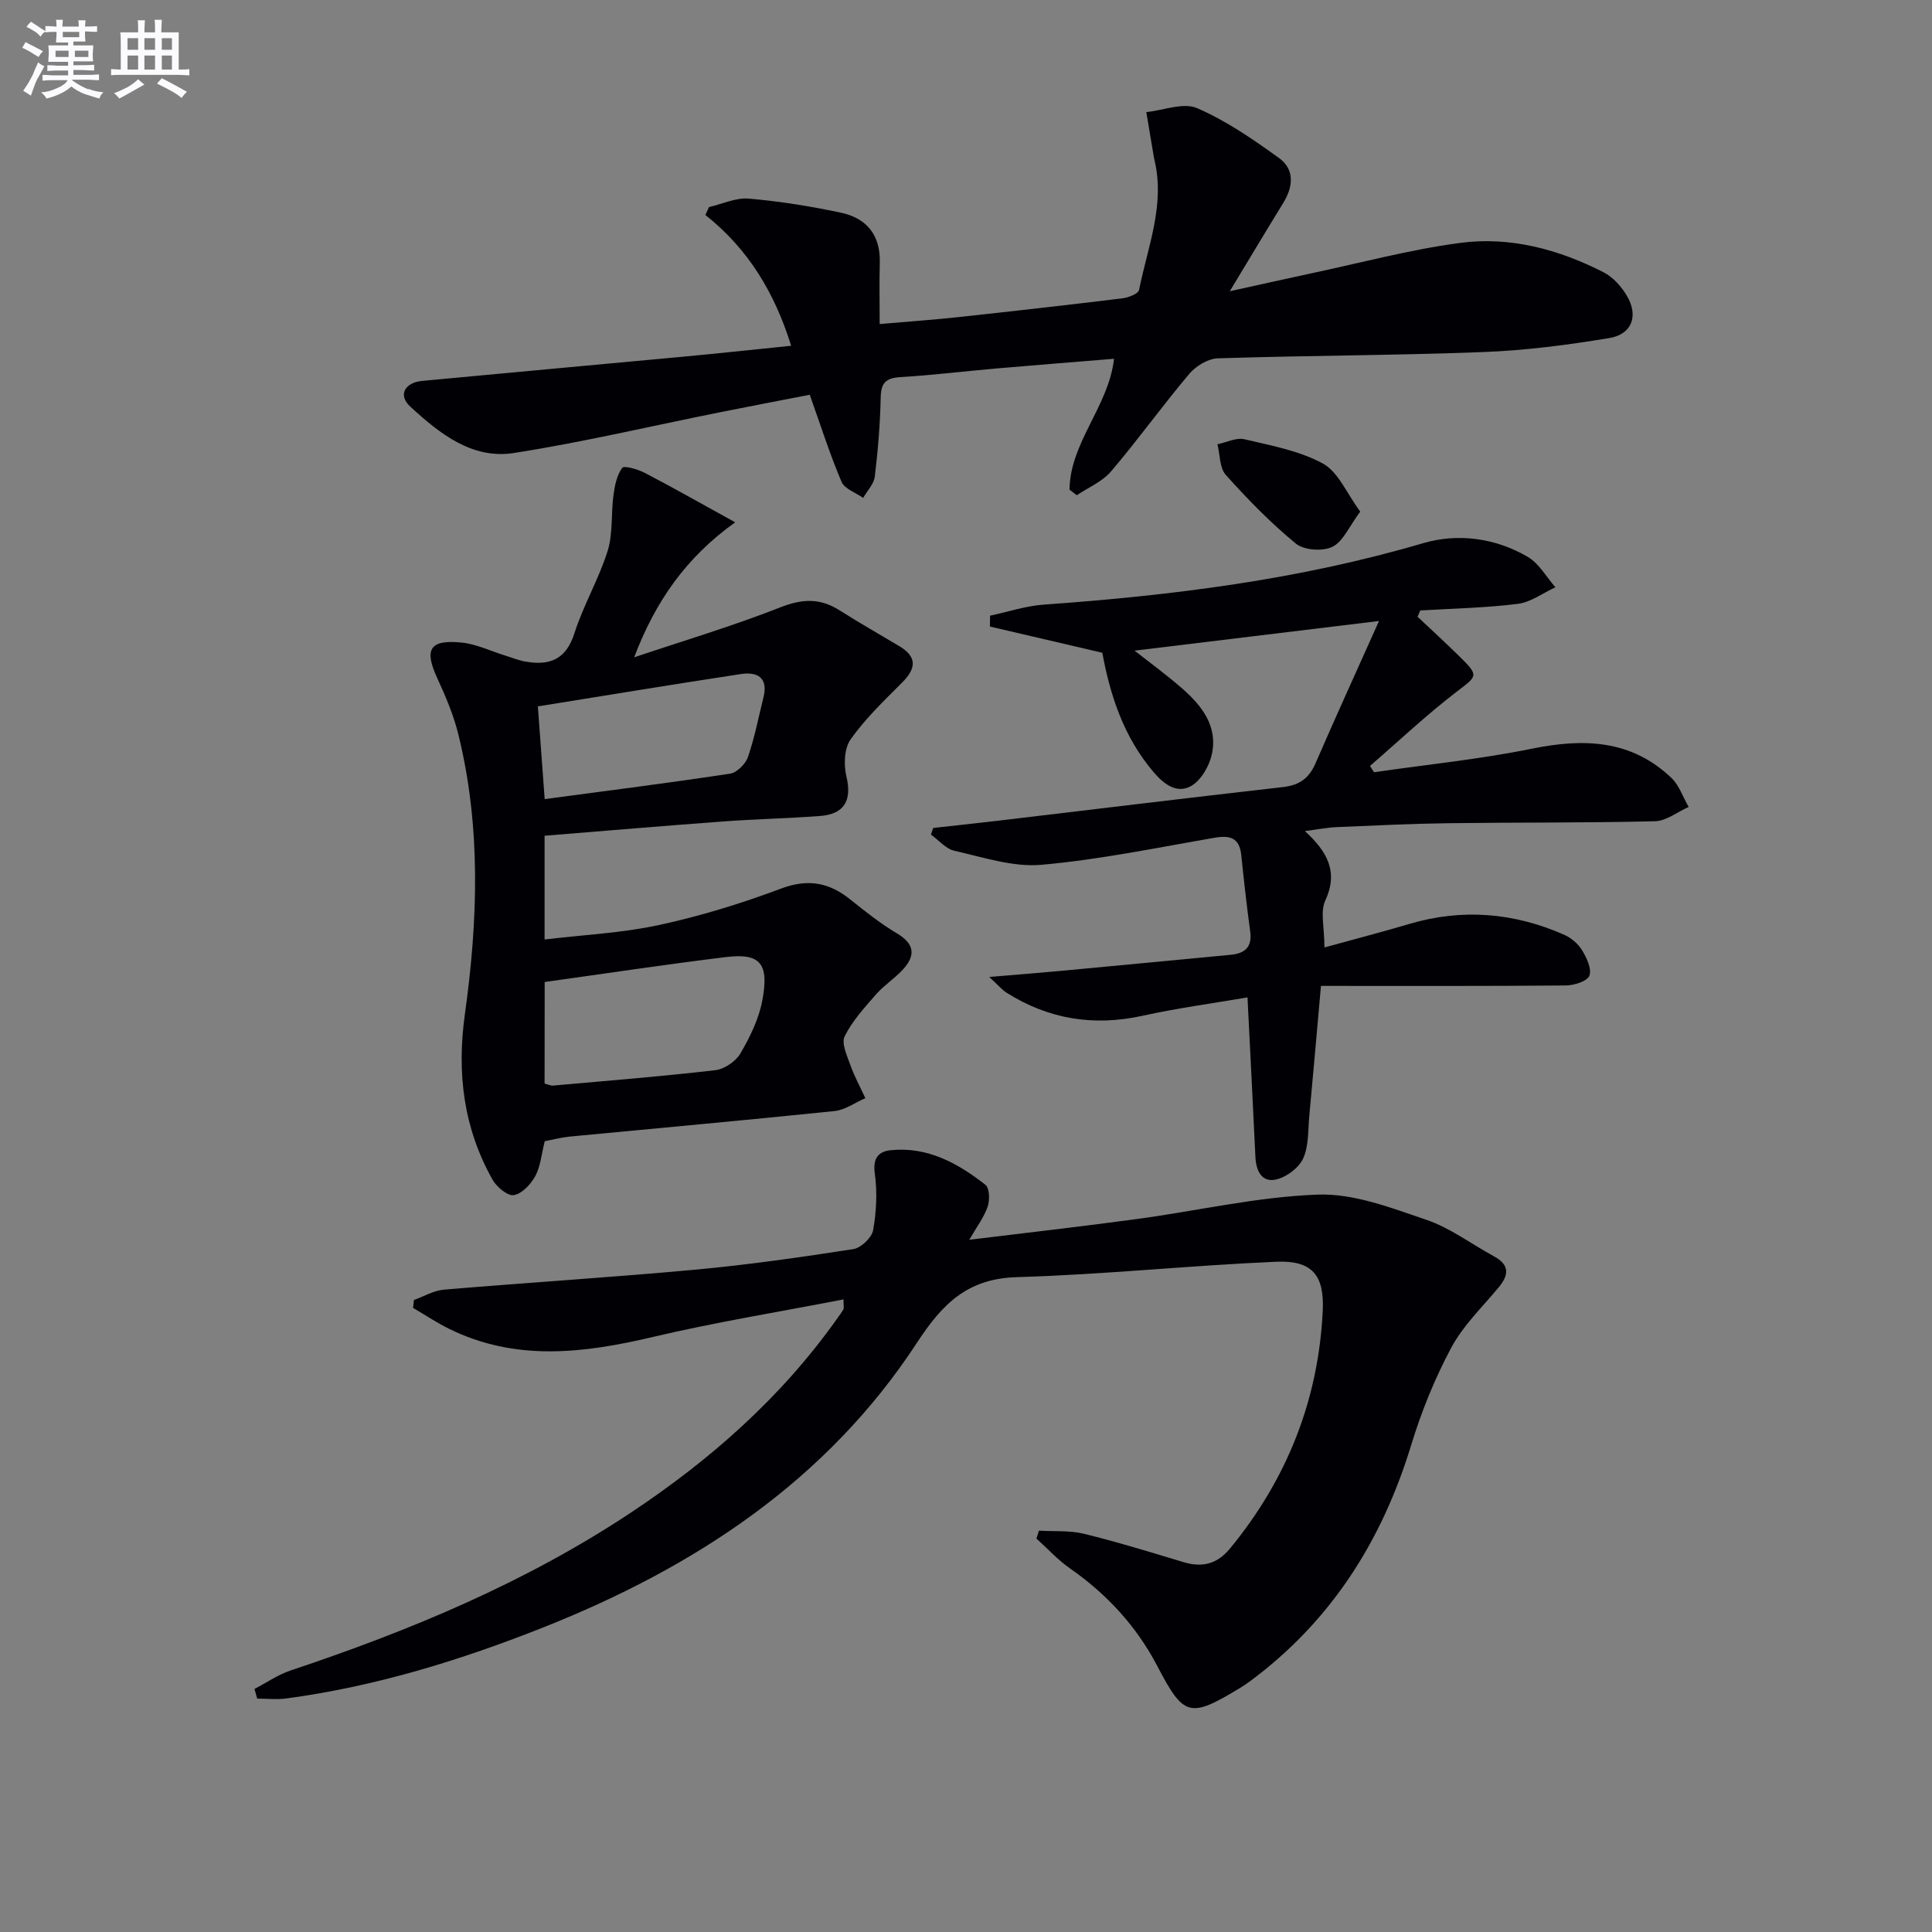
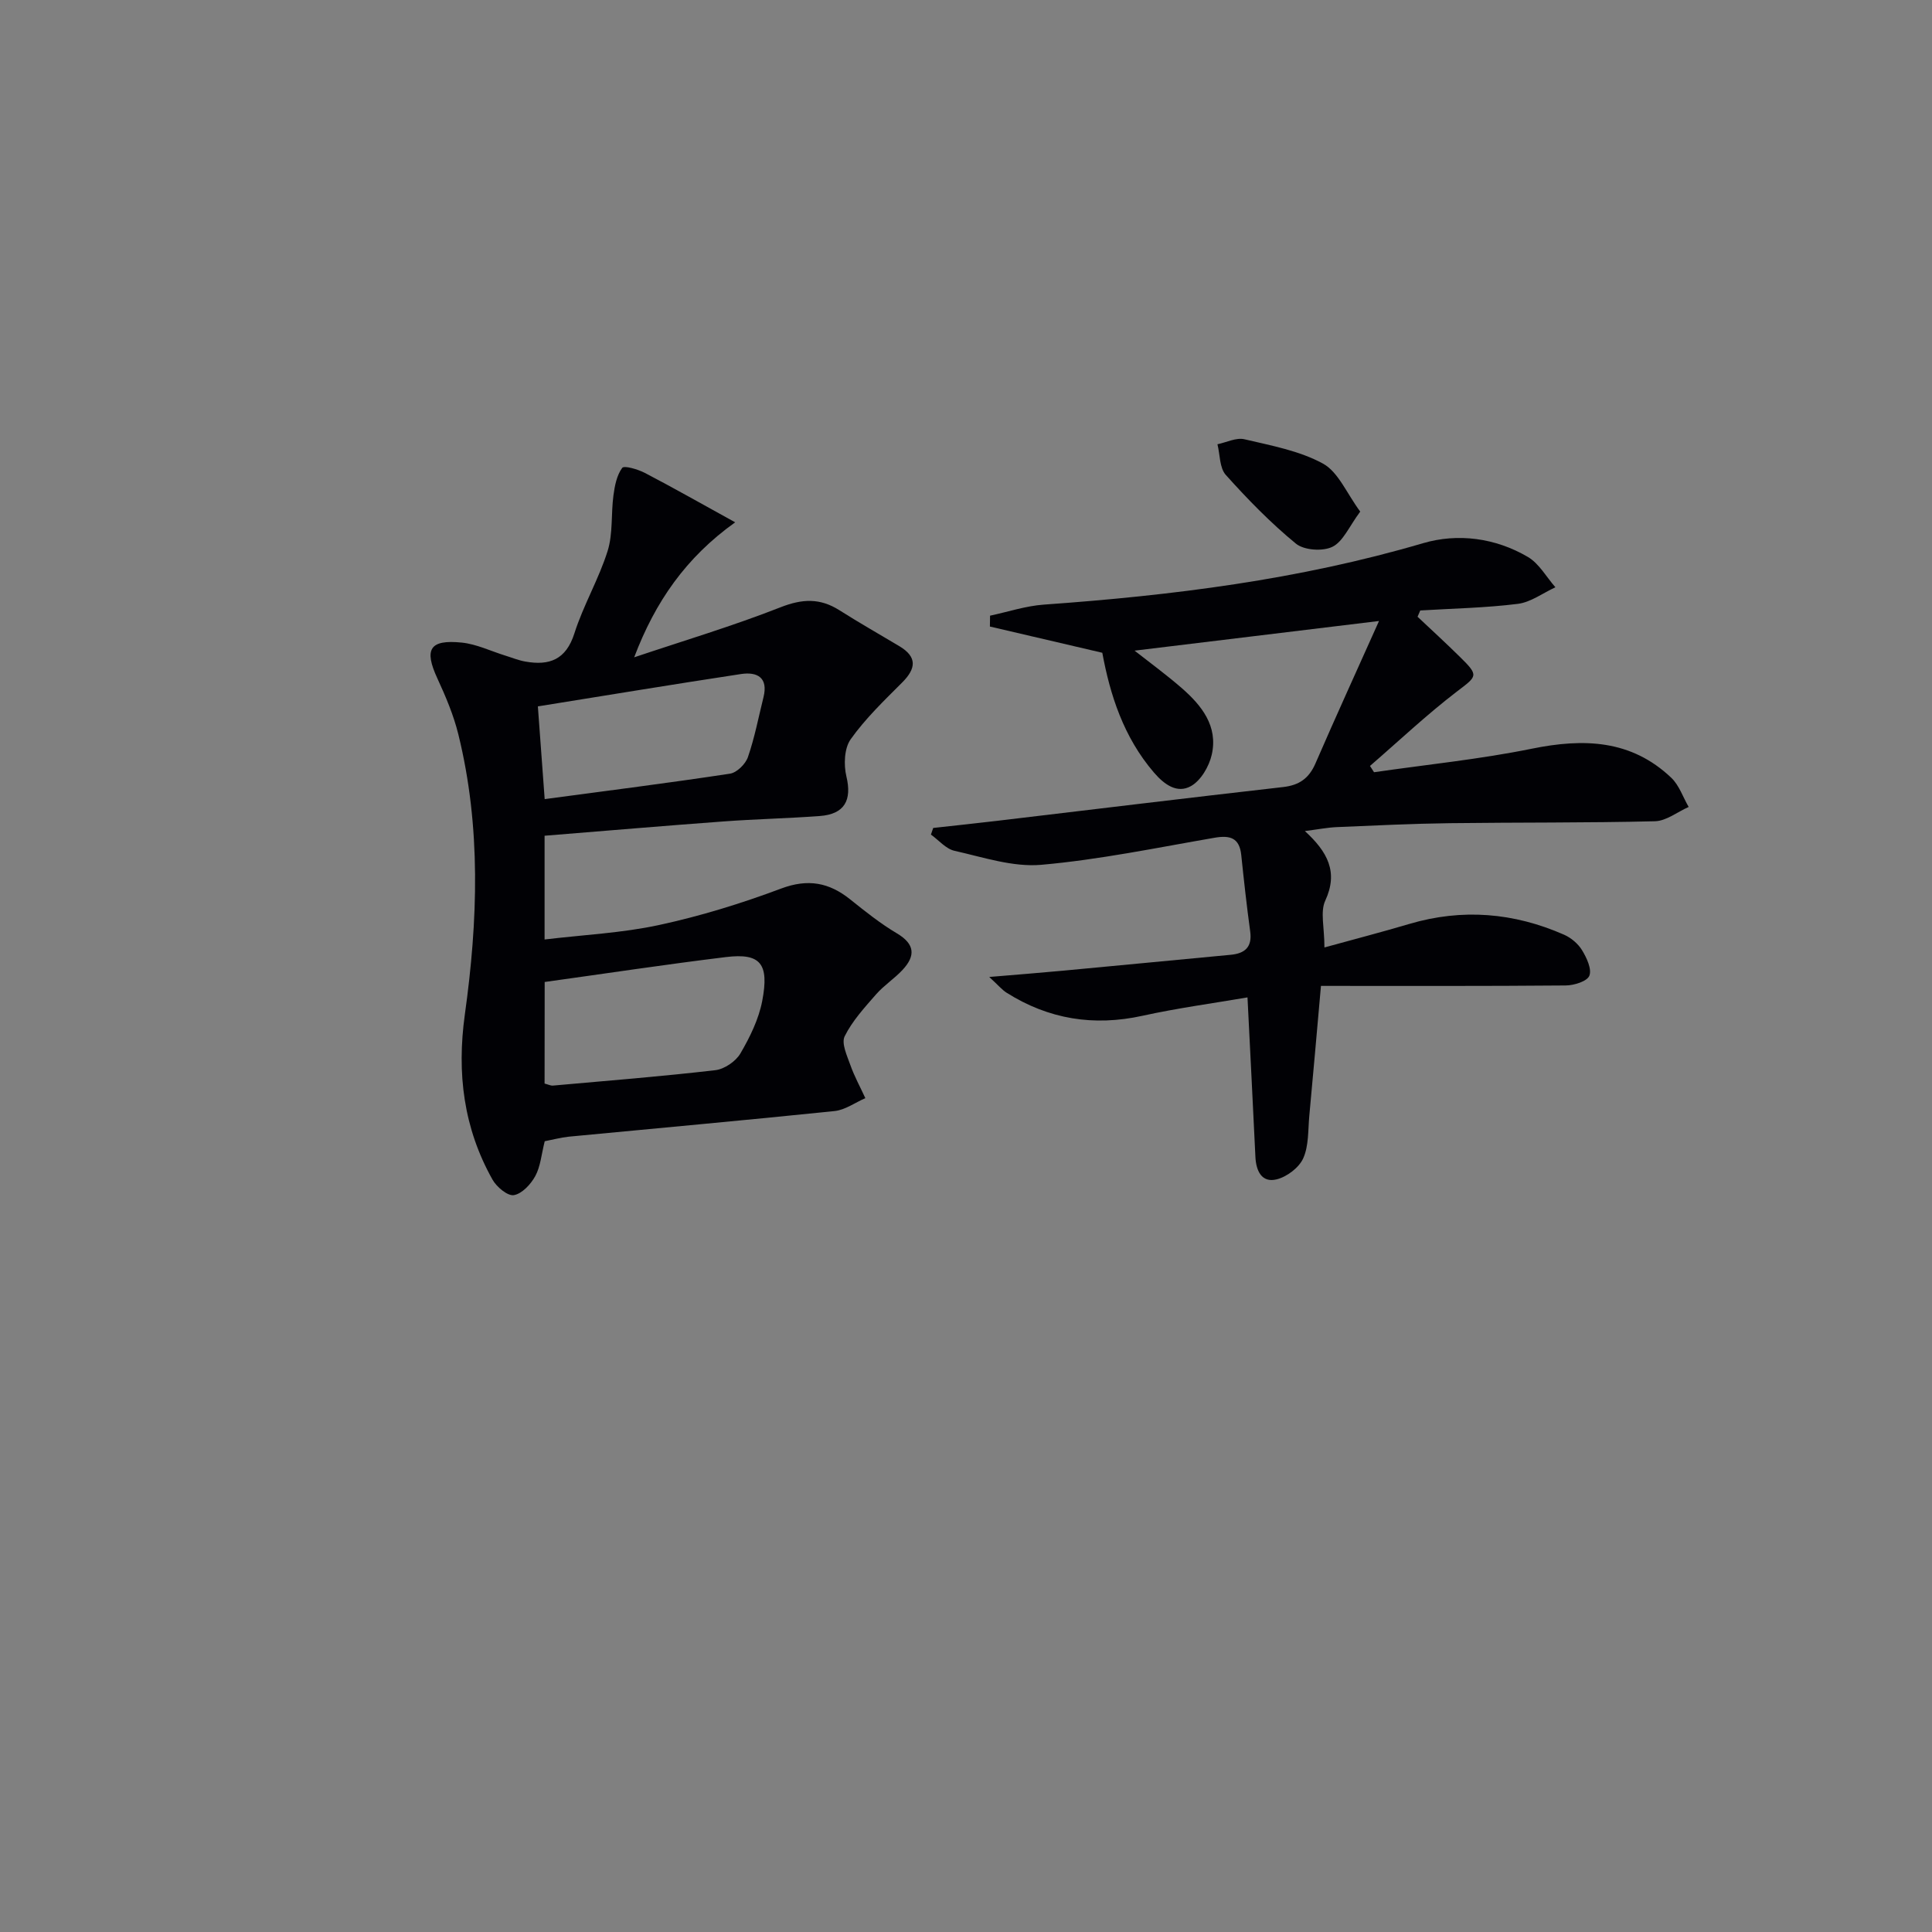
<svg xmlns="http://www.w3.org/2000/svg" enable-background="new 0 0 400 400" viewBox="0 0 400 400">
  <rect x="0" y="0" width="400" height="400" fill="#808080" stroke="none" />
  <g fill="#010105">
-     <path d="m174.64 269.03c-13.29 2.58-26.48 4.71-39.45 7.77-14.37 3.39-28.47 5.13-42.3-1.73-2.54-1.26-4.92-2.85-7.37-4.29.06-.54.12-1.08.18-1.63 2.06-.74 4.09-1.96 6.2-2.14 17.39-1.47 34.81-2.55 52.18-4.15 10.91-1.01 21.78-2.57 32.61-4.25 1.58-.25 3.8-2.37 4.08-3.91.68-3.83.88-7.89.35-11.73-.45-3.2.76-4.59 3.35-4.84 7.6-.75 13.86 2.71 19.55 7.17.86.67.93 3.19.46 4.54-.79 2.25-2.31 4.25-3.8 6.84 11.85-1.45 23.32-2.75 34.76-4.3 12.49-1.69 24.92-4.61 37.44-5.05 7.43-.26 15.16 2.74 22.44 5.22 4.95 1.68 9.33 5.03 14.01 7.57 3.18 1.73 3.13 3.78.99 6.37-3.39 4.1-7.38 7.91-9.85 12.53-3.41 6.37-6.18 13.21-8.29 20.13-6.05 19.87-16.6 36.51-33.41 48.96-.67.49-1.36.96-2.07 1.39-10.38 6.28-11.6 5.95-17.08-4.54-4.33-8.29-10.47-14.92-18.13-20.27-2.51-1.75-4.62-4.09-6.91-6.15.18-.54.35-1.09.53-1.63 3.11.18 6.33-.08 9.3.64 6.91 1.69 13.72 3.79 20.54 5.85 3.92 1.18 7 .49 9.72-2.81 11.79-14.33 18.3-30.73 19.19-49.22.36-7.45-2.28-10.46-9.64-10.14-17.92.77-35.8 2.67-53.72 3.19-10.24.3-15.42 5.57-20.66 13.59-18.73 28.65-46.11 46.53-77.36 58.93-17.15 6.8-34.75 12.23-53.13 14.7-2 .27-4.06.04-6.1.04-.19-.67-.37-1.33-.56-2 2.48-1.29 4.84-2.94 7.46-3.82 24.68-8.24 48.57-18.17 70.35-32.61 16.5-10.94 31.18-23.86 42.72-40.11.48-.68.99-1.34 1.4-2.05.14-.27.02-.65.02-2.06z" />
    <path d="m112.78 236.28c-.7 2.79-.88 5.25-1.96 7.22-.93 1.7-2.74 3.65-4.43 3.94-1.28.22-3.56-1.68-4.41-3.19-6-10.67-7.43-22.03-5.74-34.2 2.7-19.35 3.39-38.79-1.34-57.99-.98-3.99-2.62-7.86-4.35-11.61-2.78-6.02-1.63-8.08 5.04-7.41 3.05.31 5.99 1.75 8.98 2.68 1.4.43 2.77 1 4.2 1.25 4.96.88 8.41-.37 10.15-5.83 1.85-5.83 5.05-11.23 6.88-17.06 1.13-3.61.69-7.7 1.21-11.54.26-1.97.69-4.15 1.81-5.67.4-.54 3.24.29 4.69 1.04 5.87 3.06 11.62 6.33 18.7 10.23-10.21 7.29-16.56 16.46-20.91 27.95 10.12-3.4 20.37-6.46 30.3-10.36 4.5-1.77 8.17-1.93 12.17.6 4.07 2.58 8.27 4.97 12.41 7.44 3.75 2.24 3.51 4.63.59 7.55-3.74 3.74-7.61 7.46-10.65 11.74-1.33 1.88-1.46 5.29-.88 7.7 1.17 4.89-.35 7.81-5.53 8.19-6.63.49-13.29.63-19.92 1.12-12.25.9-24.49 1.95-37.04 2.96v21.48c8.11-.97 16.05-1.34 23.72-3 8.56-1.85 17.03-4.46 25.24-7.54 5.57-2.09 9.94-1.27 14.34 2.26 3.1 2.49 6.24 4.99 9.64 7.01 3.76 2.23 3.88 4.66 1.18 7.56-1.69 1.82-3.86 3.21-5.49 5.07-2.38 2.73-4.92 5.49-6.5 8.68-.72 1.46.5 4.04 1.19 5.99.83 2.34 2.05 4.55 3.09 6.82-2.12.92-4.17 2.44-6.36 2.67-18.35 1.9-36.72 3.55-55.08 5.31-1.63.18-3.24.61-4.94.94zm-.03-11.94c.79.2 1.27.46 1.73.42 11.21-1 22.44-1.89 33.62-3.19 1.88-.22 4.22-1.81 5.19-3.46 1.97-3.37 3.79-7.08 4.52-10.87 1.49-7.77-.39-9.95-7.5-9.09-12.41 1.51-24.78 3.39-37.54 5.16-.02 6.63-.02 13.84-.02 21.03zm.02-58.89c13.19-1.77 25.8-3.36 38.37-5.27 1.42-.22 3.21-1.99 3.71-3.43 1.39-4.02 2.19-8.25 3.22-12.39 1.02-4.08-1.29-5.31-4.64-4.81-13.98 2.12-27.93 4.43-42.07 6.7.45 5.97.89 12.04 1.41 19.2z" />
    <path d="m285.51 128.57c-17.78 2.16-34.07 4.13-50.61 6.14 3.17 2.49 6.57 4.97 9.73 7.72 4.16 3.62 7.59 7.91 6.25 13.82-.55 2.43-2.26 5.37-4.32 6.51-2.81 1.57-5.45-.25-7.67-2.84-6.3-7.35-9.07-16.11-10.67-24.77-8.03-1.87-15.65-3.65-23.27-5.43.01-.75.02-1.5.03-2.25 3.71-.79 7.38-2.02 11.13-2.29 26.55-1.89 52.82-5.16 78.49-12.71 7.24-2.13 15-1.11 21.73 2.84 2.33 1.37 3.83 4.15 5.7 6.28-2.59 1.19-5.08 3.09-7.77 3.43-6.69.84-13.47.96-20.21 1.37-.19.43-.37.87-.56 1.3 2.93 2.76 5.9 5.48 8.77 8.31 3.99 3.92 3.6 3.95-.63 7.18-6.26 4.79-12.02 10.24-17.99 15.4.28.43.56.87.84 1.3 10.9-1.58 21.9-2.68 32.67-4.87 10.72-2.18 20.56-1.89 28.88 6.03 1.63 1.55 2.41 4 3.59 6.03-2.33 1.03-4.63 2.9-6.98 2.96-14.15.35-28.32.22-42.48.4-7.78.1-15.55.48-23.32.81-1.96.08-3.92.47-6.68.82 4.69 4.3 6.97 8.48 4.22 14.41-1.07 2.3-.17 5.52-.17 9.69 6.32-1.74 11.98-3.21 17.58-4.87 10.96-3.24 21.63-2.34 32.01 2.22 1.46.64 2.92 1.86 3.74 3.21.96 1.57 2.06 3.91 1.52 5.29-.45 1.16-3.17 2.01-4.9 2.02-16.79.15-33.58.09-50.67.09-.87 9.79-1.61 18.33-2.41 26.87-.28 2.98-.09 6.22-1.26 8.82-.87 1.95-3.4 3.85-5.53 4.37-3.06.74-4.23-1.75-4.37-4.64-.5-10.61-1.05-21.22-1.64-33.04-7.24 1.24-14.54 2.22-21.71 3.8-10.12 2.23-19.45.73-28.17-4.77-.92-.58-1.64-1.47-3.59-3.26 5.93-.5 10.6-.86 15.27-1.3 11.57-1.08 23.15-2.2 34.72-3.29 2.96-.28 4.48-1.6 4.04-4.83-.72-5.26-1.3-10.53-1.85-15.81-.37-3.59-2.32-4.15-5.55-3.59-11.93 2.06-23.84 4.54-35.87 5.6-5.87.51-12.02-1.57-17.95-2.9-1.79-.4-3.26-2.2-4.88-3.36.16-.46.32-.91.47-1.37 4.37-.49 8.73-.94 13.1-1.46 19.78-2.35 39.56-4.76 59.35-7.01 3.35-.38 5.36-1.81 6.7-4.91 4.2-9.68 8.59-19.29 13.15-29.47z" />
-     <path d="m221.43 101.38c.12-9.82 8.08-17.17 9.22-27.1-8.25.68-16.32 1.31-24.39 2.01-6.62.58-13.23 1.39-19.86 1.79-2.96.18-4 1.17-4.06 4.19-.12 5.47-.56 10.95-1.22 16.39-.19 1.55-1.57 2.95-2.41 4.42-1.54-1.09-3.85-1.85-4.48-3.33-2.39-5.61-4.24-11.45-6.58-18.02-5.91 1.15-12.34 2.37-18.76 3.66-14.16 2.84-28.24 6.17-42.49 8.4-8.7 1.36-15.47-4.09-21.48-9.63-2.55-2.35-1.14-4.95 2.49-5.3 18.04-1.71 36.08-3.33 54.12-5.02 7.27-.68 14.53-1.46 22.27-2.25-3.35-10.79-8.78-19.98-17.76-27.08.25-.55.5-1.09.75-1.64 2.75-.63 5.56-1.98 8.23-1.75 6.42.56 12.84 1.58 19.15 2.93 5.31 1.14 8.16 4.7 7.98 10.41-.12 3.95-.02 7.91-.02 12.63 5.6-.49 10.83-.85 16.03-1.41 11.4-1.23 22.8-2.52 34.18-3.91 1.26-.15 3.33-.94 3.49-1.74 1.77-8.87 5.42-17.56 3.19-26.9-.12-.48-.19-.98-.27-1.47-.47-2.82-.95-5.64-1.42-8.45 3.54-.36 7.65-2.05 10.51-.82 6.01 2.59 11.56 6.43 16.92 10.29 3.33 2.39 3.01 5.95.91 9.36-3.46 5.61-6.83 11.27-11.06 18.26 6.72-1.48 11.82-2.63 16.93-3.72 10.22-2.17 20.36-4.9 30.69-6.28 10.42-1.4 20.49 1.32 29.82 6.1 1.95 1 3.68 2.97 4.81 4.9 2.4 4.09 1.03 7.91-3.66 8.69-8.64 1.44-17.41 2.57-26.16 2.9-18.3.7-36.62.71-54.92 1.3-2.02.07-4.52 1.59-5.89 3.21-5.57 6.6-10.61 13.64-16.21 20.21-1.8 2.12-4.69 3.31-7.08 4.92-.5-.37-1-.76-1.51-1.15z" />
    <path d="m281.62 105.92c-2.3 3.09-3.54 6.2-5.76 7.29-2.01.99-5.88.72-7.56-.66-5.22-4.28-9.99-9.18-14.51-14.22-1.31-1.46-1.19-4.2-1.73-6.35 1.87-.39 3.89-1.43 5.57-1.04 5.55 1.31 11.39 2.37 16.29 5.05 3.16 1.74 4.88 6.12 7.7 9.93z" />
  </g>
-   <path d="m6.8 9.5c.6.3 1.3.7 2.1 1.1-.4.4-.7.8-.9 1.2-.7-.4-1.3-.8-1.8-1.1s-1.1-.6-1.6-.8c.2-.4.5-.8.7-1.2.4.2.8.5 1.5.8zm.9 6.9c-.3.6-.5 1.1-.7 1.7s-.4 1.1-.6 1.7c-.6-.4-1.1-.7-1.6-1 .7-1 1.2-1.8 1.5-2.4.3-.5.6-1.1.8-1.7.3-.6.5-1.2.8-1.8.3.3.8.6 1.3.8-.7 1.3-1.2 2.2-1.5 2.7zm.1-11c.4.3 1 .7 1.7 1.1-.5.2-.8.6-1.1 1.1-.5-.6-1-1-1.4-1.2s-.9-.6-1.5-.8c.2-.4.5-.7.9-1.1.5.3.9.6 1.4.9zm10.5 13c1 .4 2 .6 3.1.7-.4.4-.7.8-.8 1.3-.9-.2-1.9-.6-3-.9-1-.4-2-.9-2.8-1.6-.5.4-1.1.9-1.9 1.3s-1.9.9-3.3 1.2c-.1-.3-.5-.8-1.1-1.3 1 0 2.1-.3 3.2-.8 1.2-.5 1.9-1 2.3-1.7h-3.2c-.4 0-1 0-2 .1v-1.2c1 0 1.7.1 2 .1h3.3v-1h-2.3c-.2 0-.9 0-2 .1v-1.2c1.2 0 1.9.1 2 .1h2.3v-.8h-4.1c0-.7.1-1.2.1-1.6 0-.5 0-1.1-.1-1.8h4.1v-.6h-2.5c0-.6.1-1.1.1-1.6v-.6h-.5c-.4 0-1 0-1.8.1v-1.3c1.2 0 1.9.1 2.1.1h.2c0-.3 0-.8-.1-1.4h1.4c0 .6-.1 1-.1 1.4h3.4c0-.4 0-.8-.1-1.3h1.5c0 .4-.1.9-.1 1.3.7 0 1.5 0 2.5-.1v1.2c-1 0-1.8-.1-2.5-.1v.6c0 .3 0 .8.1 1.5h-2.5v.8h4.1c0 .7-.1 1.3-.1 1.8s0 1 .1 1.5h-4.1v.8h1.4c.8 0 1.8 0 2.9-.1v1.2c-1 0-1.9-.1-2.8-.1h-1.5v1h3.2c.3 0 1 0 2.1-.1v1.2c-1.1 0-1.8-.1-2.1-.1h-3.4l-.1.1c1.4 1 2.4 1.5 3.4 1.9zm-4.1-6.6v-1.3h-2.7v1.3zm2.2-4.1v-1.1h-3.4v1.1zm1.9 4.1v-1.3h-2.8v1.3z" fill="#fbfafc" />
-   <path d="m37 6.7v2.3 5.4c1 0 1.8 0 2.2-.1v1.3c-.6 0-1.5-.1-2.5-.1h-11.9c-.7 0-1.3 0-1.8.1v-1.3c.5 0 1.1.1 2 .1v-5.2c0-1 0-1.8-.1-2.5h3.7c0-1.3 0-2.1-.1-2.5h1.5c0 .4-.1 1.3-.1 2.5h2.2c0-1.2 0-2.1-.1-2.6h1.5c0 .4-.1 1.3-.1 2.6zm-12.3 13.7c-.3-.4-.7-.8-1.1-1.1 1.1-.4 2.1-.9 2.9-1.3.8-.5 1.5-1 2.1-1.6.4.4.9.8 1.3 1.1-2.5 1.4-4.2 2.4-5.2 2.9zm3.9-10.1v-2.4h-2.2v2.4zm0 4.1v-2.9h-2.2v2.9zm3.5-4.1v-2.4h-2.2v2.4zm0 4.1v-2.9h-2.2v2.9zm.4 2.9 1-1.1c.6.3 1.4.7 2.5 1.3s2 1.1 2.7 1.5c-.4.4-.8.8-1.1 1.3-.8-.8-2.5-1.7-5.1-3zm3.1-7v-2.4h-2.1v2.4zm0 4.1v-2.9h-2.1v2.9z" fill="#fbfafc" />
</svg>